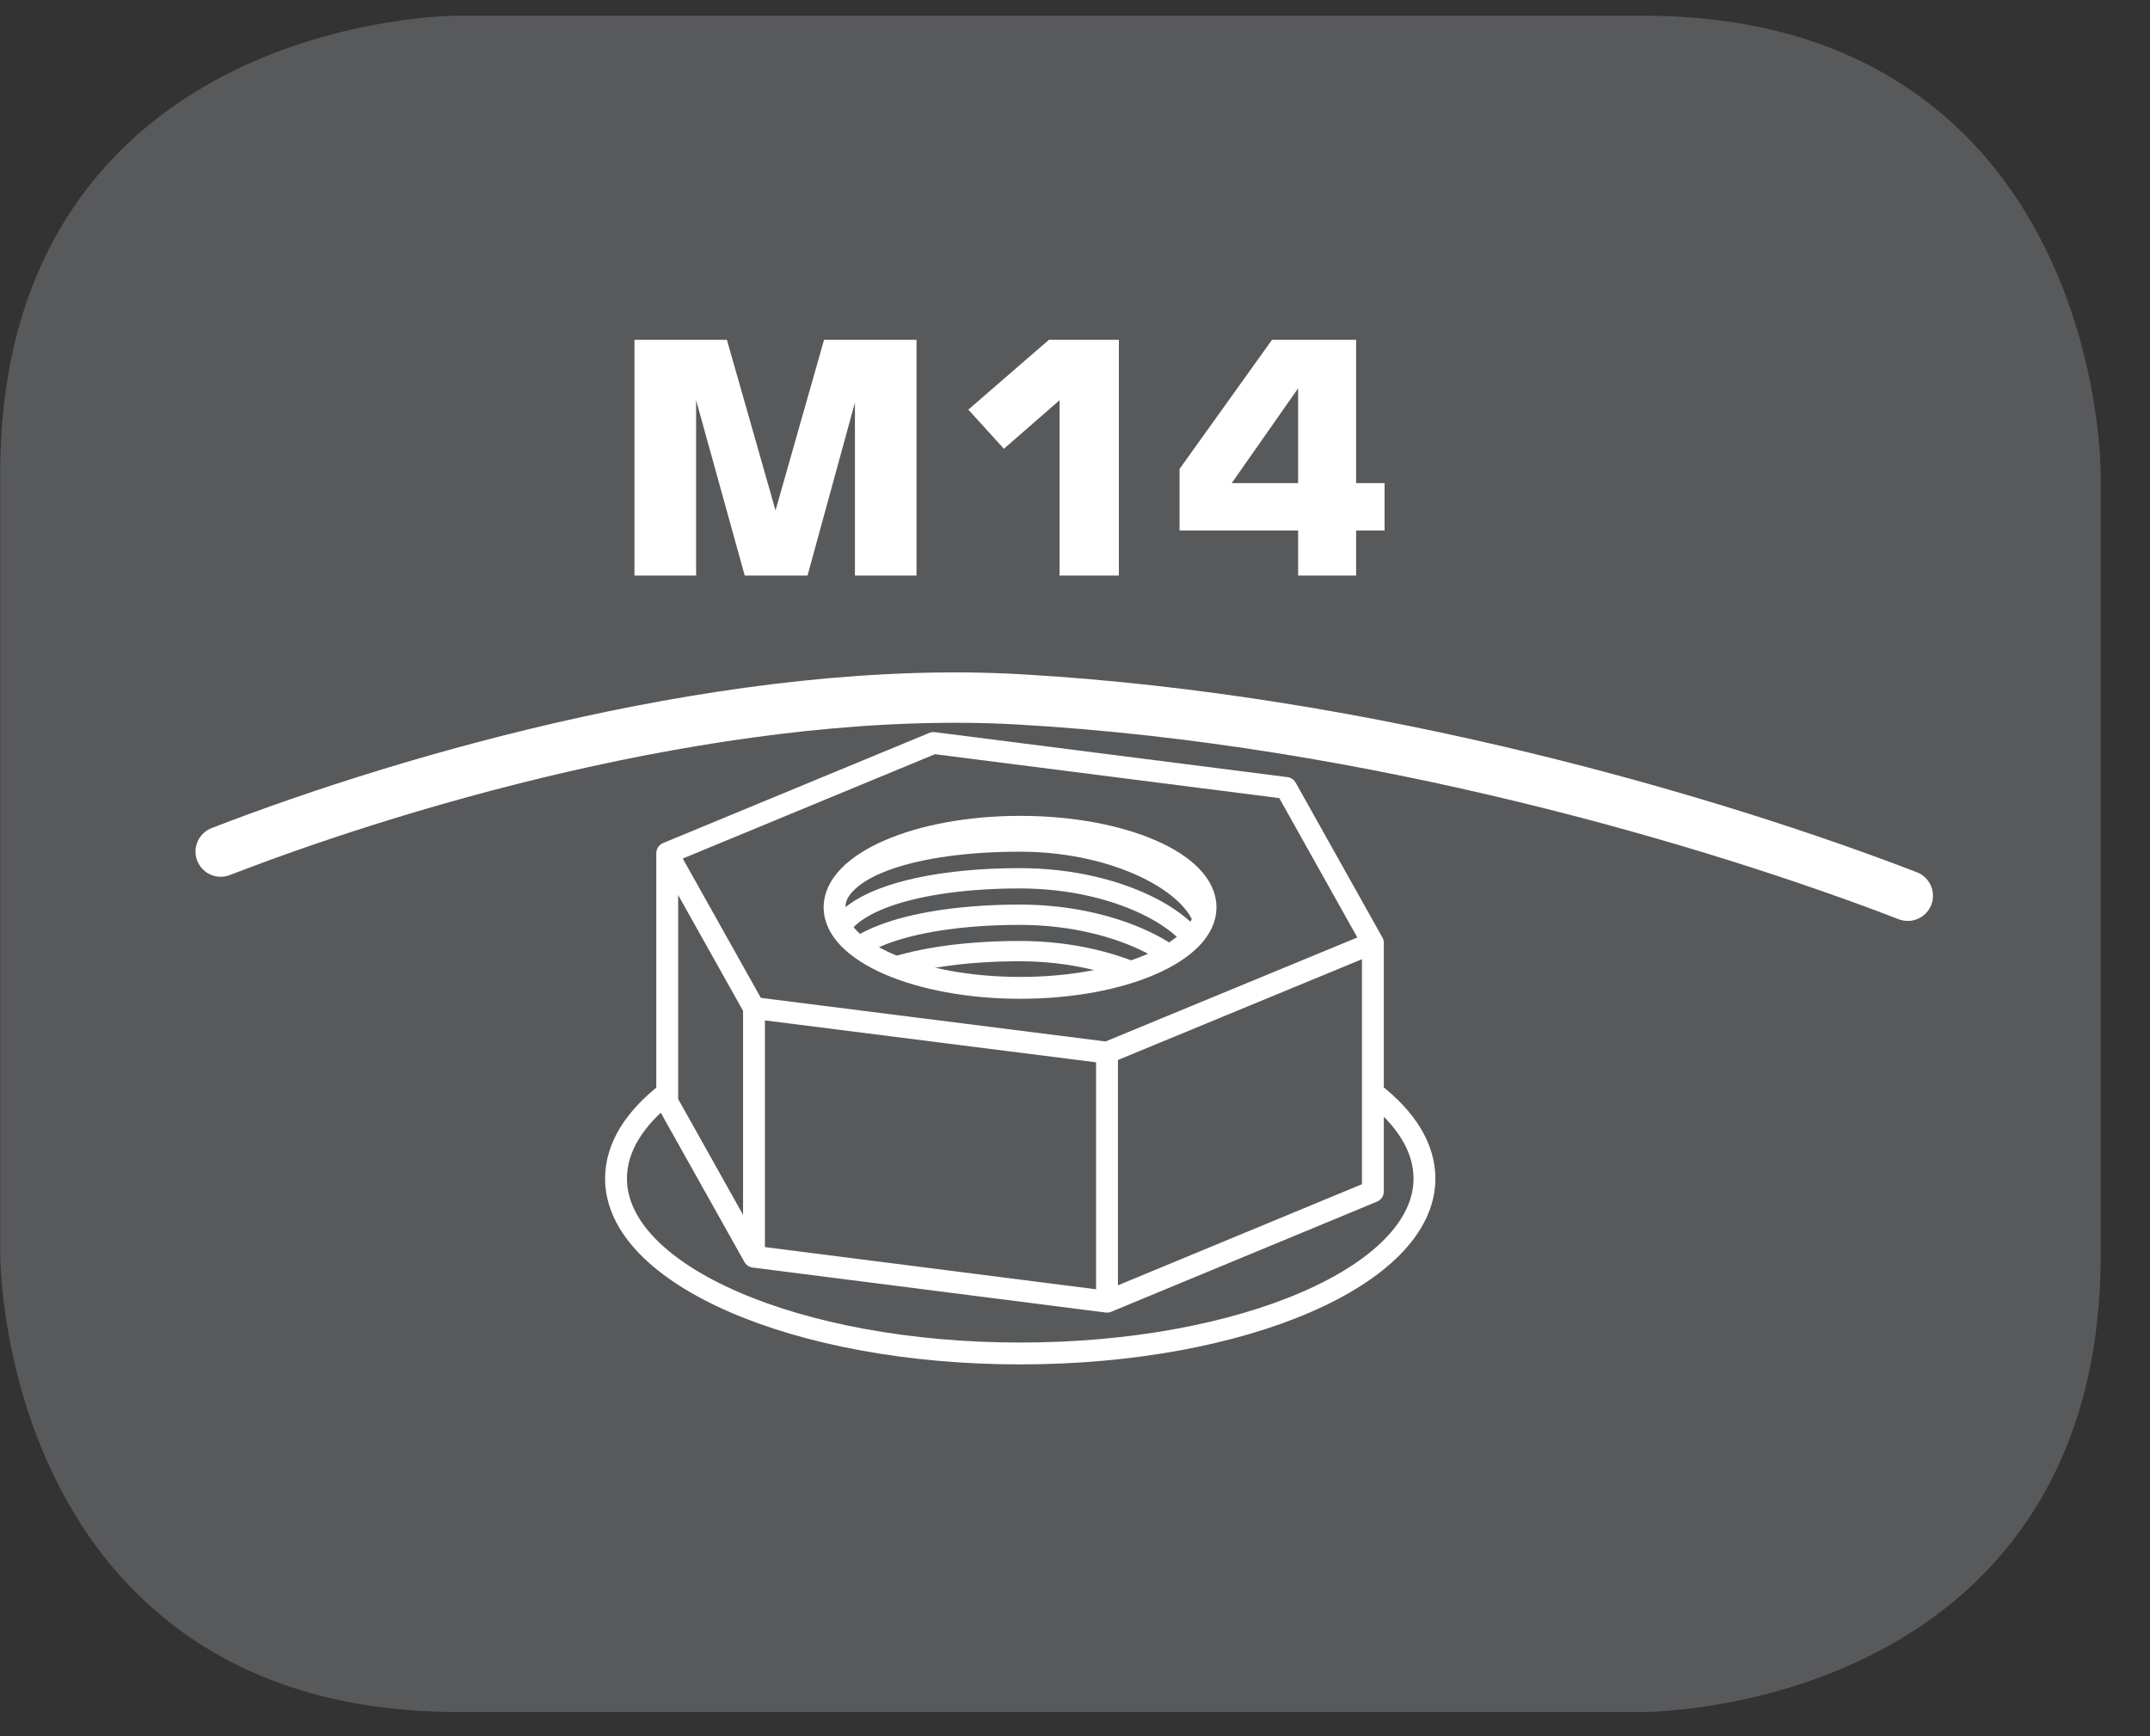
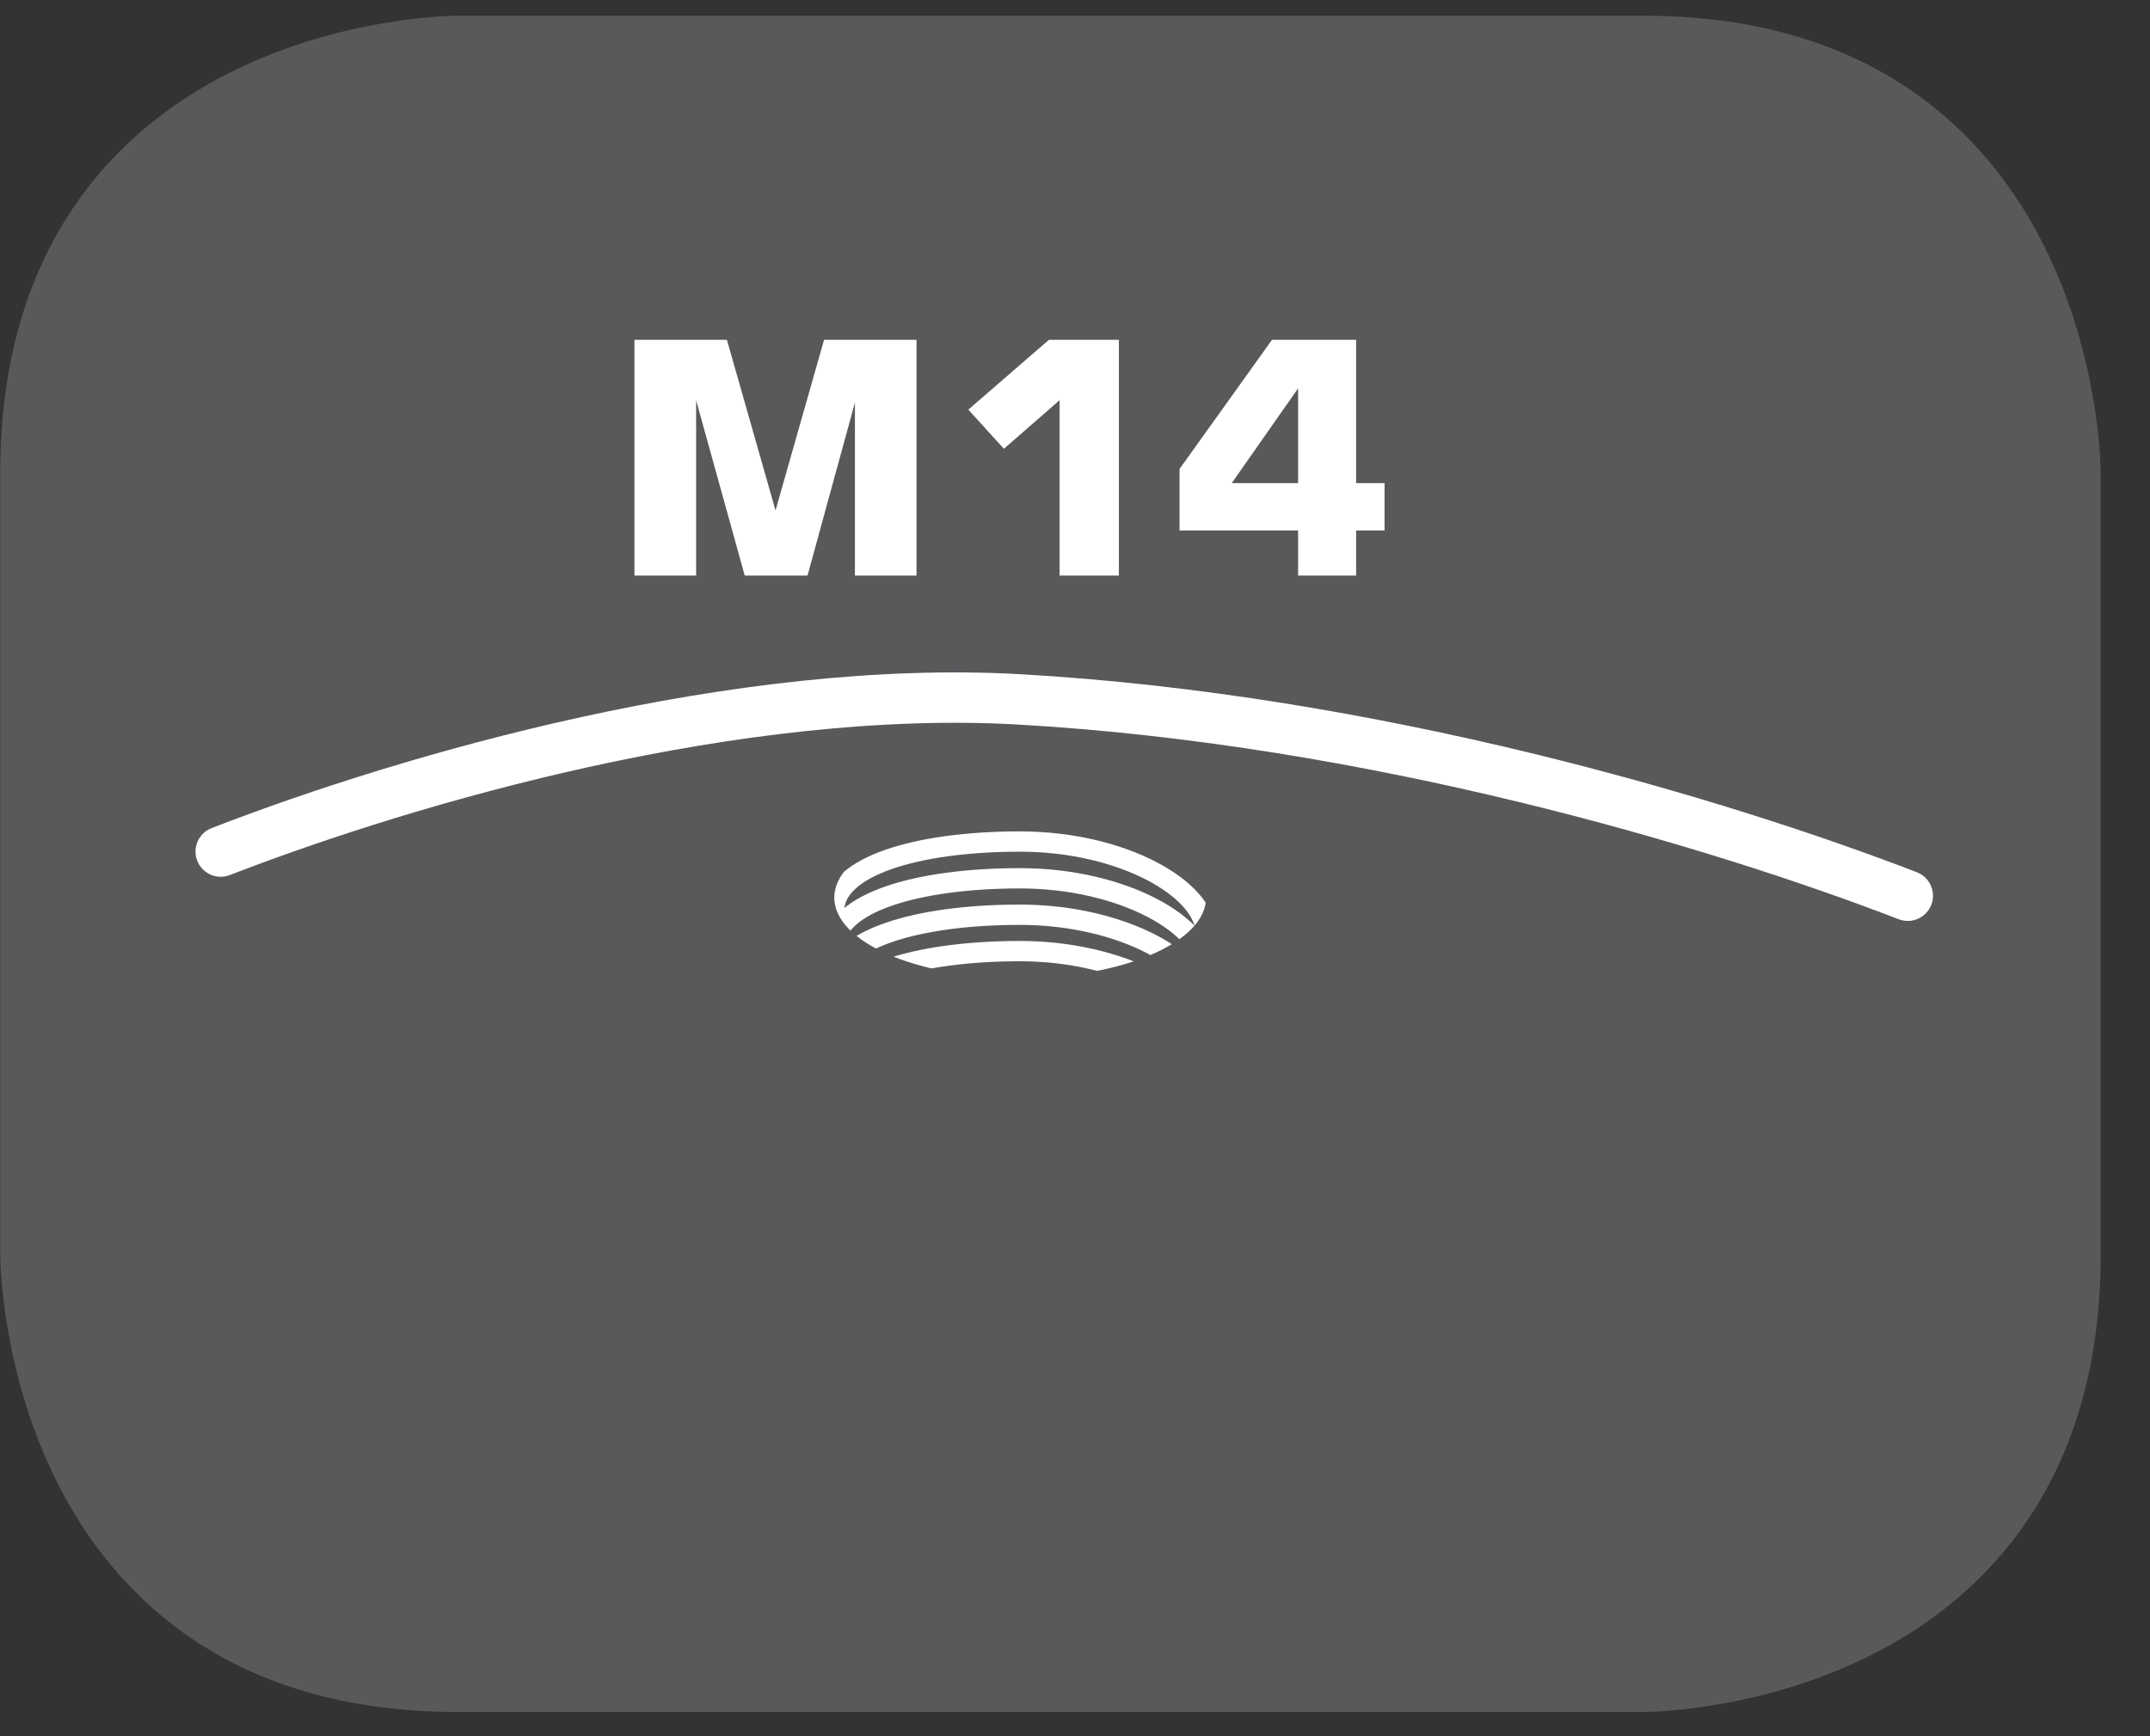
<svg xmlns="http://www.w3.org/2000/svg" xmlns:xlink="http://www.w3.org/1999/xlink" width="28.347pt" height="22.895pt" viewBox="0 0 28.347 22.895" version="1.2">
  <rect x="0" y="0" width="28.347" height="22.895" fill="#333333" stroke="none" />
  <defs>
    <g>
      <symbol overflow="visible" id="glyph0-0">
        <path style="stroke:none;" d="M 0.219 0.75 L 0.219 -3.016 L 2.359 -3.016 L 2.359 0.75 Z M 0.453 0.516 L 2.109 0.516 L 2.109 -2.781 L 0.453 -2.781 Z M 0.453 0.516 " />
      </symbol>
      <symbol overflow="visible" id="glyph0-1">
        <path style="stroke:none;" d="M 2.812 -3.109 L 4.031 -3.109 L 4.031 0 L 3.219 0 L 3.219 -2.281 L 2.594 0 L 1.766 0 L 1.125 -2.312 L 1.125 0 L 0.312 0 L 0.312 -3.109 L 1.531 -3.109 L 2.172 -0.859 Z M 2.812 -3.109 " />
      </symbol>
      <symbol overflow="visible" id="glyph0-2">
        <path style="stroke:none;" d="M 0.359 -2.188 L 1.422 -3.109 L 2.344 -3.109 L 2.344 0 L 1.562 0 L 1.562 -2.312 L 0.828 -1.672 Z M 0.359 -2.188 " />
      </symbol>
      <symbol overflow="visible" id="glyph0-3">
        <path style="stroke:none;" d="M 0.844 -1.219 L 1.719 -1.219 L 1.719 -2.469 Z M 0.156 -0.594 L 0.156 -1.406 L 1.375 -3.109 L 2.484 -3.109 L 2.484 -1.219 L 2.859 -1.219 L 2.859 -0.594 L 2.484 -0.594 L 2.484 0 L 1.719 0 L 1.719 -0.594 Z M 0.156 -0.594 " />
      </symbol>
    </g>
    <clipPath id="clip1">
      <path d="M 0 0.207 L 27.707 0.207 L 27.707 22.586 L 0 22.586 Z M 0 0.207 " />
    </clipPath>
    <clipPath id="clip2">
      <path d="M 0 5 L 27.707 5 L 27.707 16 L 0 16 Z M 0 5 " />
    </clipPath>
    <clipPath id="clip3">
      <path d="M 11 10 L 16 10 L 16 13 L 11 13 Z M 11 10 " />
    </clipPath>
    <clipPath id="clip4">
      <path d="M 11 11.836 C 11 12.426 12.094 12.898 13.449 12.898 C 14.801 12.898 15.902 12.426 15.902 11.836 C 15.902 11.25 14.801 10.773 13.449 10.773 C 12.094 10.773 11 11.25 11 11.836 " />
    </clipPath>
  </defs>
  <g id="surface1">
    <g clip-path="url(#clip1)" clip-rule="nonzero">
      <path style="fill-rule:nonzero;fill:rgb(34.509%,34.901%,35.686%);fill-opacity:1;stroke-width:1;stroke-linecap:butt;stroke-linejoin:miter;stroke:rgb(34.509%,34.901%,35.686%);stroke-opacity:1;stroke-miterlimit:10;" d="M 0.001 0 C 0.001 0 -5.669 0 -5.669 -5.67 L -5.669 -16.224 C -5.669 -16.224 -5.669 -21.895 0.001 -21.895 L 16.01 -21.895 C 16.01 -21.895 21.677 -21.895 21.677 -16.224 L 21.677 -5.67 C 21.677 -5.67 21.677 0 16.01 0 Z M 0.001 0 " transform="matrix(0.977,0,0,-0.977,6.03,0.696)" />
    </g>
    <g clip-path="url(#clip2)" clip-rule="nonzero">
      <path style="fill:none;stroke-width:0.68;stroke-linecap:round;stroke-linejoin:miter;stroke:rgb(100%,100%,100%);stroke-opacity:1;stroke-miterlimit:4;" d="M -0 -0.001 C 2.601 1.006 7.005 2.269 10.782 2.053 C 15.545 1.781 20.165 0.406 22.767 -0.597 " transform="matrix(0.977,0,0,-0.977,2.91,11.229)" />
    </g>
-     <path style="fill:none;stroke-width:0.295;stroke-linecap:round;stroke-linejoin:round;stroke:rgb(100%,100%,100%);stroke-opacity:1;stroke-miterlimit:4;" d="M -0.002 -0.002 L -0.002 -3.358 L -3.59 -4.845 L -8.354 -4.238 L -9.525 -2.148 L -9.525 1.209 M -8.354 -0.881 L -9.525 1.209 L -5.932 2.696 L -1.173 2.089 L -0.002 -0.002 L -3.59 -1.484 Z M -2.26 0.478 C -2.26 -0.121 -3.379 -0.609 -4.761 -0.609 C -6.144 -0.609 -7.267 -0.121 -7.267 0.478 C -7.267 1.077 -6.144 1.565 -4.761 1.565 C -3.379 1.565 -2.26 1.077 -2.26 0.478 Z M 0.002 -2.028 C 0.442 -2.367 0.694 -2.763 0.694 -3.183 C 0.694 -4.485 -1.748 -5.544 -4.761 -5.544 C -7.775 -5.544 -10.216 -4.485 -10.216 -3.183 C -10.216 -2.763 -9.964 -2.367 -9.525 -2.028 M -8.354 -0.881 L -8.354 -4.238 M -3.59 -1.484 L -3.59 -4.845 " transform="matrix(0.977,0,0,-0.977,18.103,12.432)" />
    <g clip-path="url(#clip3)" clip-rule="nonzero">
      <g clip-path="url(#clip4)" clip-rule="nonzero">
        <path style="fill:none;stroke-width:0.274;stroke-linecap:round;stroke-linejoin:round;stroke:rgb(100%,100%,100%);stroke-opacity:1;stroke-miterlimit:4;" d="M -0.001 0 C -0.001 0.604 1.121 0.936 2.508 0.936 C 3.895 0.936 5.018 0.292 5.018 -0.311 M -0.001 -0.491 C -0.001 0.108 1.121 0.44 2.508 0.44 C 3.895 0.44 5.018 -0.199 5.018 -0.803 M -0.001 -0.983 C -0.001 -0.383 1.121 -0.052 2.508 -0.052 C 3.895 -0.052 5.018 -0.695 5.018 -1.294 M -0.001 -1.478 C -0.001 -0.875 1.121 -0.543 2.508 -0.543 C 3.895 -0.543 5.018 -1.187 5.018 -1.786 " transform="matrix(0.977,0,0,-0.977,10.998,12.012)" />
      </g>
    </g>
    <g style="fill:rgb(100%,100%,100%);fill-opacity:1;">
      <use xlink:href="#glyph0-1" x="8.053" y="7.59" />
      <use xlink:href="#glyph0-2" x="12.408" y="7.59" />
    </g>
    <g style="fill:rgb(100%,100%,100%);fill-opacity:1;">
      <use xlink:href="#glyph0-3" x="15.396" y="7.59" />
    </g>
  </g>
</svg>